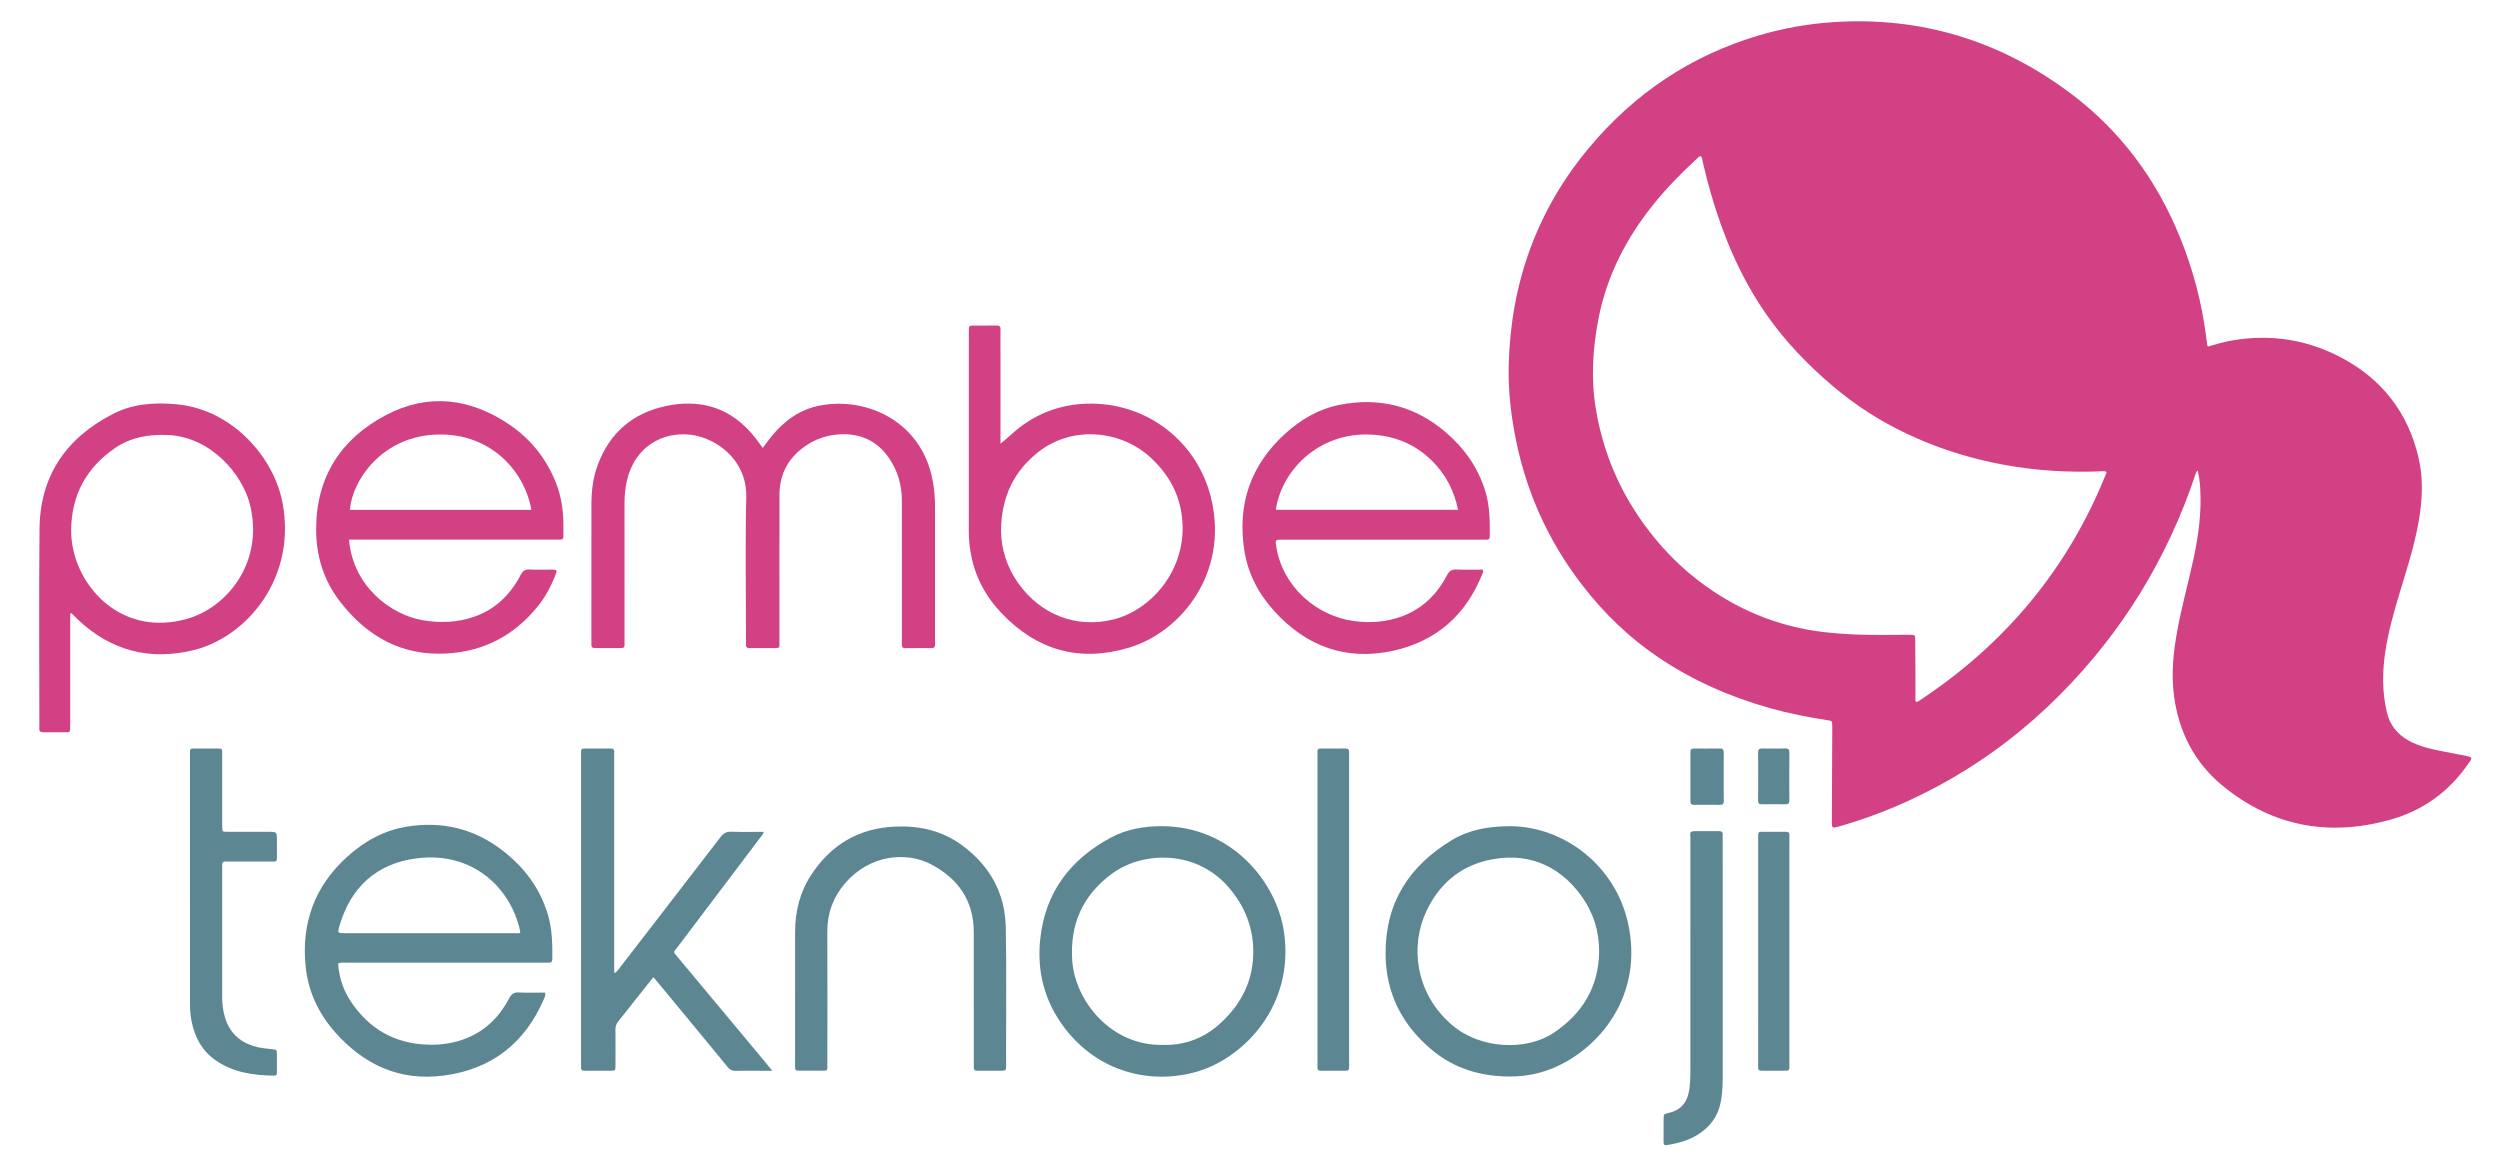
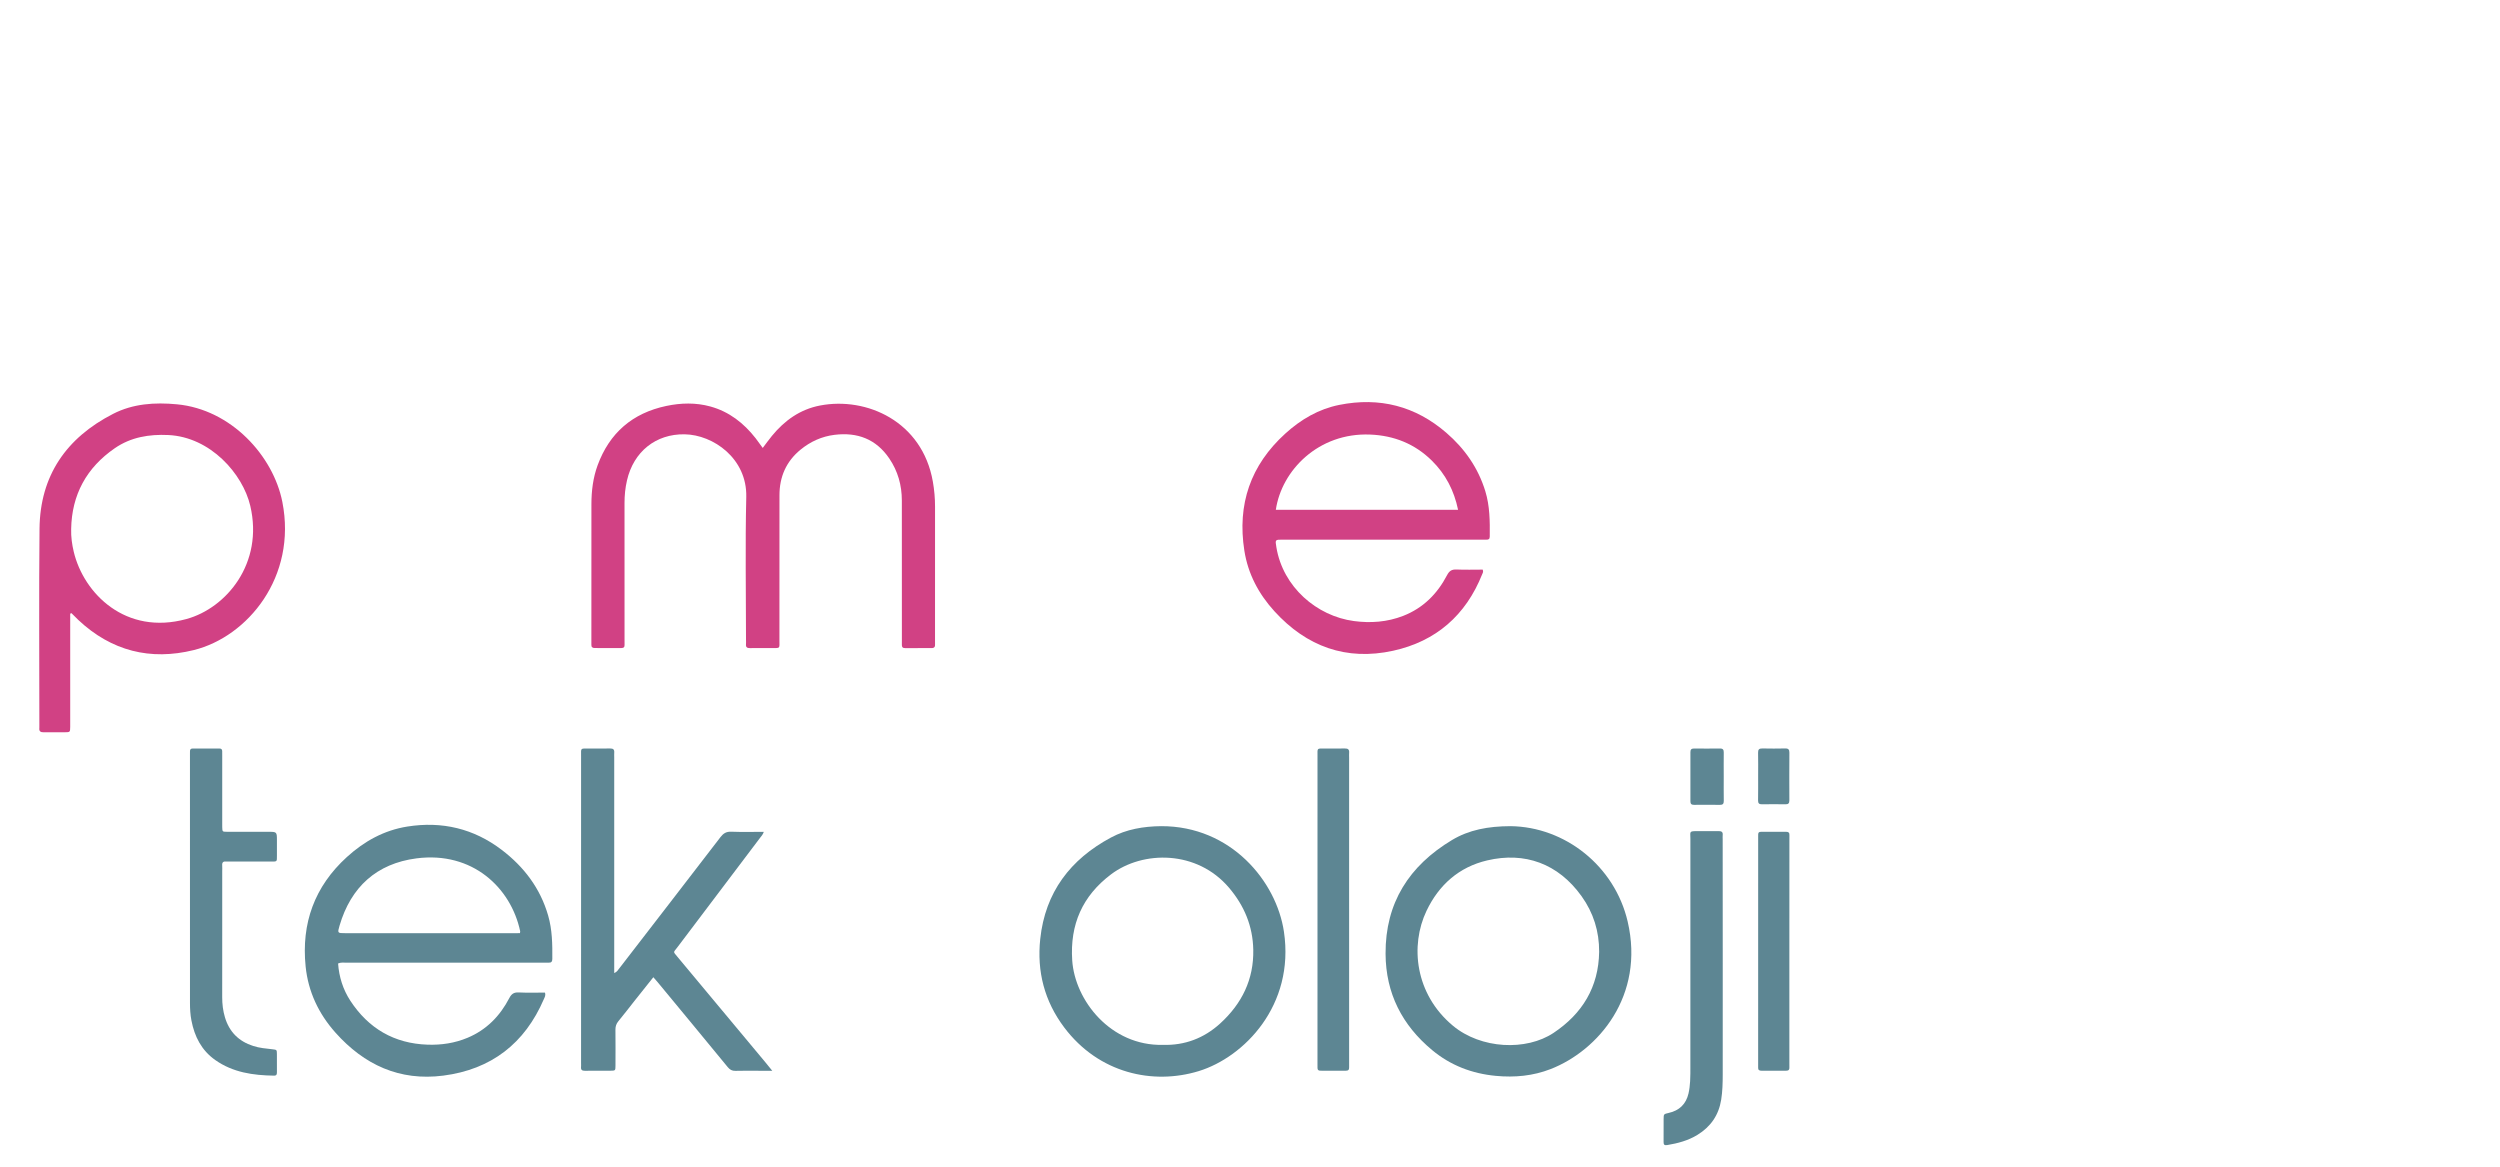
<svg xmlns="http://www.w3.org/2000/svg" version="1.1" class="pembeteknoloji-svg" x="0px" y="0px" viewBox="0 0 123.347 57.554" xml:space="preserve">
  <g>
-     <path fill="#D14184" d="M108.94,17.097c0.429-0.124,0.847-0.245,1.279-0.315c1.882-0.305,3.67-0.012,5.346,0.888   c1.983,1.065,3.244,2.701,3.76,4.899c0.215,0.914,0.203,1.836,0.073,2.759c-0.184,1.315-0.594,2.572-0.975,3.837   c-0.299,0.993-0.588,1.988-0.739,3.018c-0.144,0.984-0.151,1.964,0.076,2.94c0.147,0.634,0.507,1.097,1.071,1.412   c0.523,0.292,1.097,0.421,1.677,0.534c0.419,0.082,0.838,0.163,1.256,0.245c0.06,0.012,0.12,0.024,0.168,0.082   c-0.004,0.114-0.088,0.195-0.149,0.283c-0.954,1.389-2.253,2.322-3.864,2.769c-3.025,0.842-5.811,0.327-8.254-1.677   c-1.385-1.136-2.162-2.647-2.4-4.426c-0.145-1.082-0.038-2.151,0.157-3.216c0.216-1.181,0.538-2.337,0.793-3.508   c0.253-1.167,0.416-2.343,0.34-3.541c-0.018-0.283-0.049-0.565-0.125-0.869c-0.08,0.072-0.094,0.148-0.117,0.217   c-1.377,4.118-3.586,7.728-6.641,10.814c-1.648,1.665-3.487,3.086-5.524,4.248c-1.706,0.972-3.499,1.742-5.389,2.28   c-0.378,0.107-0.38,0.107-0.378-0.273c0.007-1.496,0.014-2.991,0.021-4.487c0.001-0.071,0.002-0.143-0.001-0.213   c-0.006-0.226-0.006-0.229-0.23-0.263c-0.965-0.148-1.921-0.336-2.861-0.6c-1.952-0.549-3.785-1.358-5.472-2.49   c-1.449-0.973-2.683-2.17-3.751-3.548c-1.755-2.263-2.871-4.804-3.375-7.62c-0.193-1.074-0.301-2.157-0.274-3.247   c0.097-4.032,1.373-7.639,3.969-10.745c2.231-2.668,5.005-4.534,8.347-5.529c1.211-0.361,2.451-0.581,3.713-0.664   c4.296-0.279,8.165,0.902,11.612,3.455c2.515,1.863,4.317,4.29,5.488,7.185c0.633,1.563,1.062,3.184,1.28,4.859   c0.018,0.141,0.033,0.283,0.052,0.423C108.901,17.031,108.916,17.048,108.94,17.097z M94.506,34.596   c0.029,0.014,0.058,0.027,0.088,0.041c4.296-2.806,7.445-6.558,9.345-11.333c-0.067-0.063-0.107-0.057-0.148-0.055   c-1.693,0.077-3.373-0.022-5.041-0.34c-2.114-0.404-4.113-1.117-5.978-2.199c-1.365-0.791-2.569-1.782-3.684-2.895   c-1.155-1.153-2.127-2.433-2.904-3.864c-1.022-1.882-1.697-3.889-2.173-5.97c-0.022-0.096-0.021-0.2-0.097-0.278   c-0.094,0.007-0.142,0.081-0.2,0.134c-0.778,0.719-1.52,1.473-2.18,2.303c-1.291,1.624-2.225,3.415-2.643,5.466   c-0.309,1.52-0.406,3.038-0.153,4.574c0.429,2.598,1.547,4.862,3.291,6.823c0.528,0.594,1.107,1.137,1.738,1.622   c1.863,1.435,3.958,2.31,6.299,2.57c0.94,0.104,1.886,0.14,2.833,0.131c0.438-0.005,0.875-0.005,1.313-0.006   c0.277-0.001,0.278,0.001,0.282,0.289c0.005,0.448,0.009,0.896,0.01,1.343C94.508,33.499,94.506,34.047,94.506,34.596z" />
    <path fill="#D14184" d="M37.633,22.101c0.156-0.206,0.297-0.405,0.451-0.592c0.625-0.762,1.39-1.312,2.374-1.501   c2.29-0.442,5.048,0.777,5.568,3.755c0.072,0.412,0.109,0.826,0.108,1.244c-0.001,2.208-0.001,4.416-0.001,6.624   c0,0.051-0.004,0.102,0.001,0.153c0.01,0.124-0.035,0.193-0.169,0.192c-0.438-0.002-0.875-0.002-1.313,0.001   c-0.122,0.001-0.16-0.06-0.155-0.171c0.004-0.081,0.001-0.163,0.001-0.244c-0.001-2.29,0.002-4.579-0.002-6.869   c-0.001-0.75-0.195-1.447-0.62-2.073c-0.652-0.96-1.576-1.303-2.699-1.166c-0.63,0.077-1.191,0.332-1.683,0.735   c-0.707,0.581-1.036,1.34-1.036,2.247c-0.002,2.381,0,4.762-0.002,7.143c-0.001,0.431,0.06,0.395-0.386,0.396   c-0.356,0.001-0.713-0.004-1.068,0.002c-0.142,0.002-0.21-0.044-0.196-0.193c0.007-0.07,0.001-0.142,0.001-0.213   c0-2.35-0.042-4.702,0.013-7.052c0.044-1.898-1.628-3.068-3.042-3.091c-1.415-0.023-2.514,0.848-2.843,2.272   c-0.085,0.368-0.123,0.741-0.122,1.119c0.003,2.259,0.001,4.518,0.001,6.777c0,0.071-0.004,0.142,0.001,0.213   c0.007,0.116-0.044,0.166-0.16,0.165c-0.438-0.002-0.875-0.002-1.313-0.001c-0.112,0-0.171-0.048-0.164-0.166   c0.003-0.051,0-0.102,0-0.153c0-2.259-0.002-4.518,0.002-6.777c0.001-0.654,0.079-1.302,0.305-1.919   c0.587-1.599,1.721-2.576,3.388-2.929c0.726-0.153,1.453-0.172,2.175,0.026c0.93,0.256,1.647,0.819,2.233,1.566   C37.399,21.775,37.508,21.931,37.633,22.101z" />
-     <path fill="#D14184" d="M49.363,21.889c0.352-0.275,0.636-0.566,0.961-0.813c0.962-0.73,2.053-1.113,3.252-1.158   c2.975-0.112,5.552,1.86,6.206,4.775c0.808,3.602-1.502,6.476-4.054,7.254c-2.439,0.743-4.555,0.151-6.313-1.694   c-0.805-0.846-1.33-1.842-1.526-3.001c-0.056-0.331-0.089-0.665-0.089-1.002c0.002-3.287,0.001-6.573,0.002-9.86   c0-0.02,0-0.041,0-0.061c0.004-0.263,0.004-0.265,0.268-0.266c0.366-0.002,0.733,0.005,1.099-0.003   c0.144-0.003,0.199,0.045,0.196,0.192c-0.008,0.386-0.002,0.773-0.002,1.16c0,1.384,0,2.768,0,4.152   C49.363,21.672,49.363,21.781,49.363,21.889z M49.39,26.187c0.009,0.875,0.272,1.776,0.845,2.582   c1.119,1.573,2.862,2.234,4.671,1.802c1.959-0.469,3.85-2.65,3.368-5.358c-0.184-1.032-0.697-1.875-1.449-2.586   c-1.52-1.441-3.921-1.611-5.544-0.364C50.035,23.221,49.404,24.503,49.39,26.187z" />
    <path fill="#D14184" d="M3.464,30.279c0,0.1,0,0.2,0,0.301c0,1.7,0,3.399,0,5.099c0,0.061,0.001,0.122,0,0.183   c-0.004,0.263-0.004,0.265-0.272,0.267C2.846,36.13,2.5,36.125,2.154,36.13c-0.151,0.002-0.233-0.047-0.213-0.211   c0.005-0.04,0.001-0.081,0.001-0.122c0-3.236-0.024-6.473,0.008-9.709c0.026-2.625,1.328-4.488,3.627-5.667   c0.984-0.506,2.058-0.577,3.155-0.473c2.674,0.252,4.75,2.544,5.199,4.818c0.728,3.696-1.714,6.649-4.367,7.307   c-2.148,0.532-4.068,0.045-5.698-1.483c-0.117-0.11-0.228-0.225-0.342-0.339C3.501,30.259,3.483,30.269,3.464,30.279z    M3.511,26.105c-0.011,0.381,0.041,0.754,0.128,1.12c0.491,2.058,2.562,4.14,5.56,3.317c1.972-0.541,3.815-2.751,3.15-5.583   c-0.371-1.581-1.966-3.397-4.043-3.495c-0.955-0.045-1.85,0.105-2.642,0.65C4.271,23.075,3.54,24.405,3.511,26.105z" />
    <path fill="#5D8693" d="M26.886,48.973c0.05,0.138-0.013,0.229-0.051,0.319c-0.943,2.194-2.598,3.473-4.965,3.778   c-2.154,0.277-3.903-0.532-5.321-2.124c-0.828-0.93-1.342-2.015-1.469-3.257c-0.219-2.135,0.438-3.952,2.037-5.406   c0.854-0.776,1.829-1.319,2.981-1.502c1.714-0.272,3.279,0.1,4.66,1.153c1.095,0.835,1.897,1.89,2.286,3.233   c0.204,0.704,0.213,1.424,0.207,2.148c-0.001,0.127-0.05,0.19-0.181,0.182c-0.081-0.004-0.163-0.001-0.244-0.001   c-3.246,0-6.493,0-9.739,0.001c-0.13,0-0.264-0.023-0.406,0.04c0.048,0.665,0.243,1.285,0.603,1.836   c0.896,1.37,2.164,2.114,3.814,2.17c0.679,0.023,1.34-0.076,1.969-0.339c0.933-0.39,1.599-1.071,2.059-1.955   c0.11-0.21,0.227-0.294,0.466-0.283C26.025,48.988,26.461,48.973,26.886,48.973z M25.654,46.041c0.007-0.059,0.014-0.08,0.01-0.098   c-0.456-2.141-2.352-3.951-5.116-3.592c-1.963,0.255-3.237,1.411-3.797,3.325c-0.106,0.363-0.099,0.366,0.281,0.366   c2.768,0,5.536,0,8.304,0C25.438,46.041,25.539,46.041,25.654,46.041z" />
    <path fill="#D14184" d="M73.154,28.104c0.048,0.106-0.001,0.169-0.026,0.231c-0.806,2.022-2.278,3.306-4.389,3.771   c-2.313,0.509-4.273-0.204-5.861-1.948c-0.777-0.854-1.303-1.841-1.483-2.99c-0.358-2.284,0.304-4.218,2.022-5.777   c0.766-0.695,1.639-1.209,2.662-1.414c1.98-0.396,3.754,0.054,5.285,1.379c0.902,0.78,1.567,1.727,1.92,2.881   c0.224,0.733,0.227,1.483,0.219,2.236c-0.001,0.125-0.06,0.158-0.169,0.153c-0.081-0.004-0.163-0.001-0.244-0.001   c-3.266,0-6.532,0-9.797,0c-0.389,0-0.379-0.001-0.317,0.379c0.323,1.96,1.993,3.394,3.824,3.638   c0.823,0.11,1.646,0.051,2.433-0.256c0.986-0.385,1.683-1.088,2.164-2.009c0.111-0.213,0.234-0.289,0.469-0.278   C72.298,28.118,72.733,28.104,73.154,28.104z M62.948,25.154c3.003,0,5.981,0,8.992,0c-0.198-0.954-0.615-1.757-1.294-2.427   c-0.846-0.834-1.873-1.238-3.045-1.286C65.057,21.336,63.231,23.205,62.948,25.154z" />
-     <path fill="#D14184" d="M17.221,26.625c0.187,2.301,2.061,3.709,3.644,3.978c0.845,0.144,1.683,0.113,2.499-0.163   c1.07-0.361,1.814-1.097,2.329-2.079c0.104-0.199,0.221-0.277,0.447-0.263c0.345,0.021,0.692,0.005,1.037,0.006   c0.327,0.001,0.333,0.008,0.206,0.323c-0.214,0.531-0.482,1.033-0.842,1.48c-1.154,1.429-2.644,2.228-4.483,2.335   c-2.22,0.131-3.932-0.827-5.263-2.538c-0.822-1.055-1.2-2.266-1.197-3.606c0.006-2.578,1.231-4.451,3.446-5.618   c2.089-1.101,4.177-0.837,6.112,0.485c1.047,0.715,1.813,1.684,2.281,2.874c0.241,0.613,0.343,1.253,0.359,1.908   c0.006,0.244-0.001,0.488,0.001,0.732c0.001,0.102-0.044,0.148-0.147,0.144c-0.081-0.003-0.163,0-0.244,0c-3.266,0-6.531,0-9.797,0   C17.489,26.625,17.368,26.625,17.221,26.625z M26.218,25.156c-0.356-2.008-2.139-3.907-4.889-3.704   c-2.48,0.183-3.935,2.189-4.069,3.704C20.239,25.156,23.217,25.156,26.218,25.156z" />
    <path fill="#5D8693" d="M32.235,48.215c-0.318,0.4-0.616,0.772-0.912,1.145c-0.272,0.343-0.537,0.692-0.815,1.028   c-0.104,0.126-0.144,0.256-0.143,0.417c0.007,0.59,0.004,1.181,0.002,1.771c-0.001,0.248-0.004,0.25-0.255,0.252   c-0.417,0.002-0.835-0.004-1.251,0.003c-0.145,0.002-0.208-0.045-0.193-0.192c0.007-0.06,0.001-0.122,0.001-0.183   c0-5.048-0.001-10.095,0.001-15.143c0-0.421-0.046-0.379,0.369-0.382c0.356-0.002,0.712,0.004,1.068-0.002   c0.142-0.002,0.209,0.047,0.199,0.194c-0.006,0.081-0.001,0.163-0.001,0.244c0,3.419,0,6.839,0,10.258c0,0.117,0,0.234,0,0.385   c0.134-0.057,0.178-0.138,0.231-0.207c1.672-2.166,3.346-4.332,5.013-6.503c0.142-0.185,0.286-0.274,0.529-0.265   c0.525,0.021,1.052,0.007,1.607,0.007c-0.045,0.138-0.125,0.216-0.19,0.303c-1.361,1.802-2.724,3.604-4.085,5.407   c-0.188,0.25-0.213,0.183,0.01,0.451c1.458,1.752,2.919,3.501,4.378,5.252c0.089,0.107,0.175,0.216,0.304,0.375   c-0.259,0-0.457,0-0.655,0c-0.387,0-0.774-0.008-1.16,0.004c-0.172,0.005-0.277-0.057-0.384-0.187   c-1.148-1.4-2.304-2.795-3.458-4.191C32.388,48.384,32.326,48.317,32.235,48.215z" />
    <path fill="#5D8693" d="M57.29,40.762c3.447-0.01,5.688,2.721,6.058,5.209c0.541,3.636-1.973,6.192-4.203,6.876   c-2.26,0.692-4.93,0.114-6.637-2.153c-0.976-1.297-1.354-2.761-1.184-4.365c0.244-2.304,1.484-3.931,3.49-5.006   C55.581,40.911,56.424,40.771,57.29,40.762z M57.376,51.553c1.073,0.03,2.022-0.323,2.826-1.056   c1.069-0.975,1.662-2.171,1.633-3.638c-0.023-1.163-0.442-2.171-1.196-3.059c-1.581-1.862-4.248-1.846-5.821-0.661   c-1.412,1.064-2.033,2.473-1.916,4.245C53.033,49.364,54.802,51.611,57.376,51.553z" />
    <path fill="#5D8693" d="M74.533,40.762c2.68,0.034,5.132,1.96,5.773,4.701c0.859,3.676-1.458,6.373-3.803,7.285   c-0.867,0.337-1.77,0.422-2.699,0.334c-1.18-0.111-2.236-0.516-3.145-1.272c-1.482-1.232-2.286-2.802-2.297-4.75   c-0.014-2.516,1.165-4.344,3.275-5.612C72.475,40.945,73.414,40.765,74.533,40.762z M78.9,46.962   c0.005-1.011-0.281-1.927-0.869-2.747c-1.157-1.613-2.803-2.198-4.654-1.764c-1.393,0.326-2.386,1.212-2.994,2.488   c-0.817,1.714-0.572,4.102,1.296,5.664c1.39,1.162,3.627,1.256,4.973,0.358C78.07,50.014,78.875,48.701,78.9,46.962z" />
-     <path fill="#5D8693" d="M39.229,49.023c0-1.007,0.001-2.015,0-3.022c-0.001-1.021,0.233-1.98,0.795-2.837   c0.974-1.486,2.343-2.302,4.135-2.381c1.195-0.053,2.308,0.195,3.286,0.907c1.377,1.002,2.145,2.359,2.179,4.066   c0.041,2.003,0.014,4.008,0.016,6.012c0.001,0.295-0.004,0.59,0.001,0.885c0.002,0.132-0.049,0.178-0.179,0.176   c-0.417-0.005-0.834-0.004-1.251-0.001c-0.113,0.001-0.172-0.038-0.166-0.158c0.005-0.081,0-0.163,0-0.244   c0-2.147,0.002-4.293-0.001-6.441c-0.002-1.556-0.781-2.65-2.114-3.344c-1.235-0.643-3.035-0.46-4.232,0.935   c-0.587,0.684-0.881,1.471-0.878,2.376c0.006,2.177,0.002,4.354,0.001,6.532c0,0.374,0.035,0.341-0.346,0.342   c-0.336,0.001-0.671,0.002-1.007-0.001c-0.234-0.002-0.238-0.005-0.24-0.234c-0.003-0.509-0.001-1.017-0.001-1.526   c0-0.681,0-1.364,0-2.045C39.227,49.023,39.228,49.023,39.229,49.023z" />
    <path fill="#5D8693" d="M10.964,46.146c0,1.017,0.002,2.035-0.001,3.052c-0.001,0.339,0.039,0.671,0.135,0.994   c0.213,0.717,0.68,1.185,1.392,1.415c0.313,0.101,0.637,0.127,0.96,0.164c0.206,0.024,0.209,0.023,0.212,0.234   c0.003,0.295,0,0.59,0.001,0.885c0.001,0.098-0.005,0.182-0.14,0.181c-1.031-0.014-2.031-0.156-2.901-0.769   c-0.679-0.478-1.027-1.161-1.179-1.961c-0.054-0.281-0.07-0.565-0.07-0.85c-0.001-4.09-0.001-8.18-0.001-12.269   c0-0.051,0.002-0.102,0.001-0.153c-0.001-0.083,0.031-0.137,0.122-0.137c0.448,0,0.895-0.001,1.343,0   c0.089,0,0.125,0.051,0.125,0.136c0,0.071,0.001,0.143,0.001,0.213c0,1.119,0,2.238,0,3.357c0,0.061-0.002,0.122,0.001,0.183   c0.007,0.212,0.007,0.217,0.224,0.218c0.681,0.002,1.363,0.001,2.045,0.001c0.429,0,0.429,0,0.429,0.443c0,0.244,0,0.488,0,0.733   c0,0.312,0.014,0.291-0.305,0.291c-0.671,0.001-1.343,0-2.015,0c-0.061,0-0.123,0.005-0.183-0.001   c-0.141-0.014-0.209,0.039-0.197,0.189c0.008,0.101,0.001,0.203,0.001,0.305C10.963,44.05,10.963,45.098,10.964,46.146   C10.963,46.146,10.963,46.146,10.964,46.146z" />
    <path fill="#5D8693" d="M84.998,47.547c0,1.821,0.001,3.644-0.001,5.465c-0.001,0.417-0.009,0.833-0.076,1.247   c-0.122,0.764-0.519,1.334-1.173,1.735c-0.459,0.282-0.967,0.416-1.493,0.503c-0.149,0.024-0.177-0.034-0.176-0.16   c0.003-0.377-0.001-0.753,0.002-1.13c0.002-0.236,0.005-0.241,0.246-0.295c0.53-0.117,0.862-0.438,0.983-0.965   c0.045-0.197,0.067-0.401,0.079-0.604c0.015-0.253,0.012-0.509,0.012-0.763c0.001-3.735,0-7.47,0.001-11.205   c0-0.348-0.079-0.37,0.357-0.368c0.346,0.002,0.692,0.004,1.038-0.001c0.14-0.002,0.213,0.041,0.199,0.191   c-0.007,0.071-0.001,0.142-0.001,0.213C84.998,43.455,84.998,45.501,84.998,47.547z" />
    <path fill="#5D8693" d="M66.564,44.888c0,2.512,0,5.024,0,7.535c0,0.081-0.004,0.163,0,0.244c0.005,0.117-0.048,0.162-0.163,0.161   c-0.417-0.003-0.834-0.003-1.251-0.001c-0.103,0.001-0.15-0.041-0.146-0.144c0.003-0.071-0.001-0.143-0.001-0.213   c0-5.054-0.001-10.108,0.001-15.162c0-0.417-0.044-0.375,0.373-0.377c0.326-0.002,0.651,0.005,0.976-0.002   c0.157-0.004,0.225,0.052,0.212,0.211c-0.007,0.08-0.001,0.163-0.001,0.244C66.564,39.885,66.564,42.387,66.564,44.888z" />
    <path fill="#5D8693" d="M88.285,46.955c0,1.832,0,3.663,0,5.495c0,0.071-0.004,0.143,0.001,0.213   c0.007,0.113-0.038,0.166-0.157,0.165c-0.407-0.004-0.814-0.004-1.221,0c-0.115,0.001-0.17-0.041-0.163-0.159   c0.004-0.071,0-0.143,0-0.213c0-3.684-0.001-7.367,0.001-11.051c0-0.409-0.035-0.361,0.355-0.364   c0.336-0.002,0.672,0.004,1.008-0.002c0.13-0.002,0.189,0.044,0.179,0.176c-0.005,0.071-0.001,0.143-0.001,0.213   C88.285,43.272,88.285,45.114,88.285,46.955z" />
    <path fill="#5D8693" d="M85.047,38.32c0,0.397-0.004,0.794,0.002,1.191c0.002,0.14-0.041,0.202-0.19,0.2   c-0.428-0.007-0.854-0.005-1.282-0.001c-0.134,0.001-0.175-0.058-0.174-0.184c0.003-0.804,0.003-1.607,0-2.411   c-0.001-0.127,0.042-0.185,0.175-0.184c0.428,0.004,0.855,0.005,1.282-0.001c0.15-0.002,0.191,0.063,0.188,0.201   C85.042,37.527,85.047,37.924,85.047,38.32z" />
    <path fill="#5D8693" d="M86.745,38.296c0-0.386,0.006-0.772-0.003-1.158c-0.004-0.159,0.053-0.213,0.21-0.21   c0.376,0.008,0.752,0.008,1.127,0c0.16-0.004,0.209,0.057,0.207,0.213c-0.006,0.782-0.005,1.565-0.001,2.347   c0.001,0.144-0.049,0.198-0.195,0.195c-0.386-0.007-0.772-0.007-1.158,0c-0.15,0.003-0.193-0.058-0.191-0.199   C86.748,39.089,86.745,38.693,86.745,38.296z" />
  </g>
</svg>